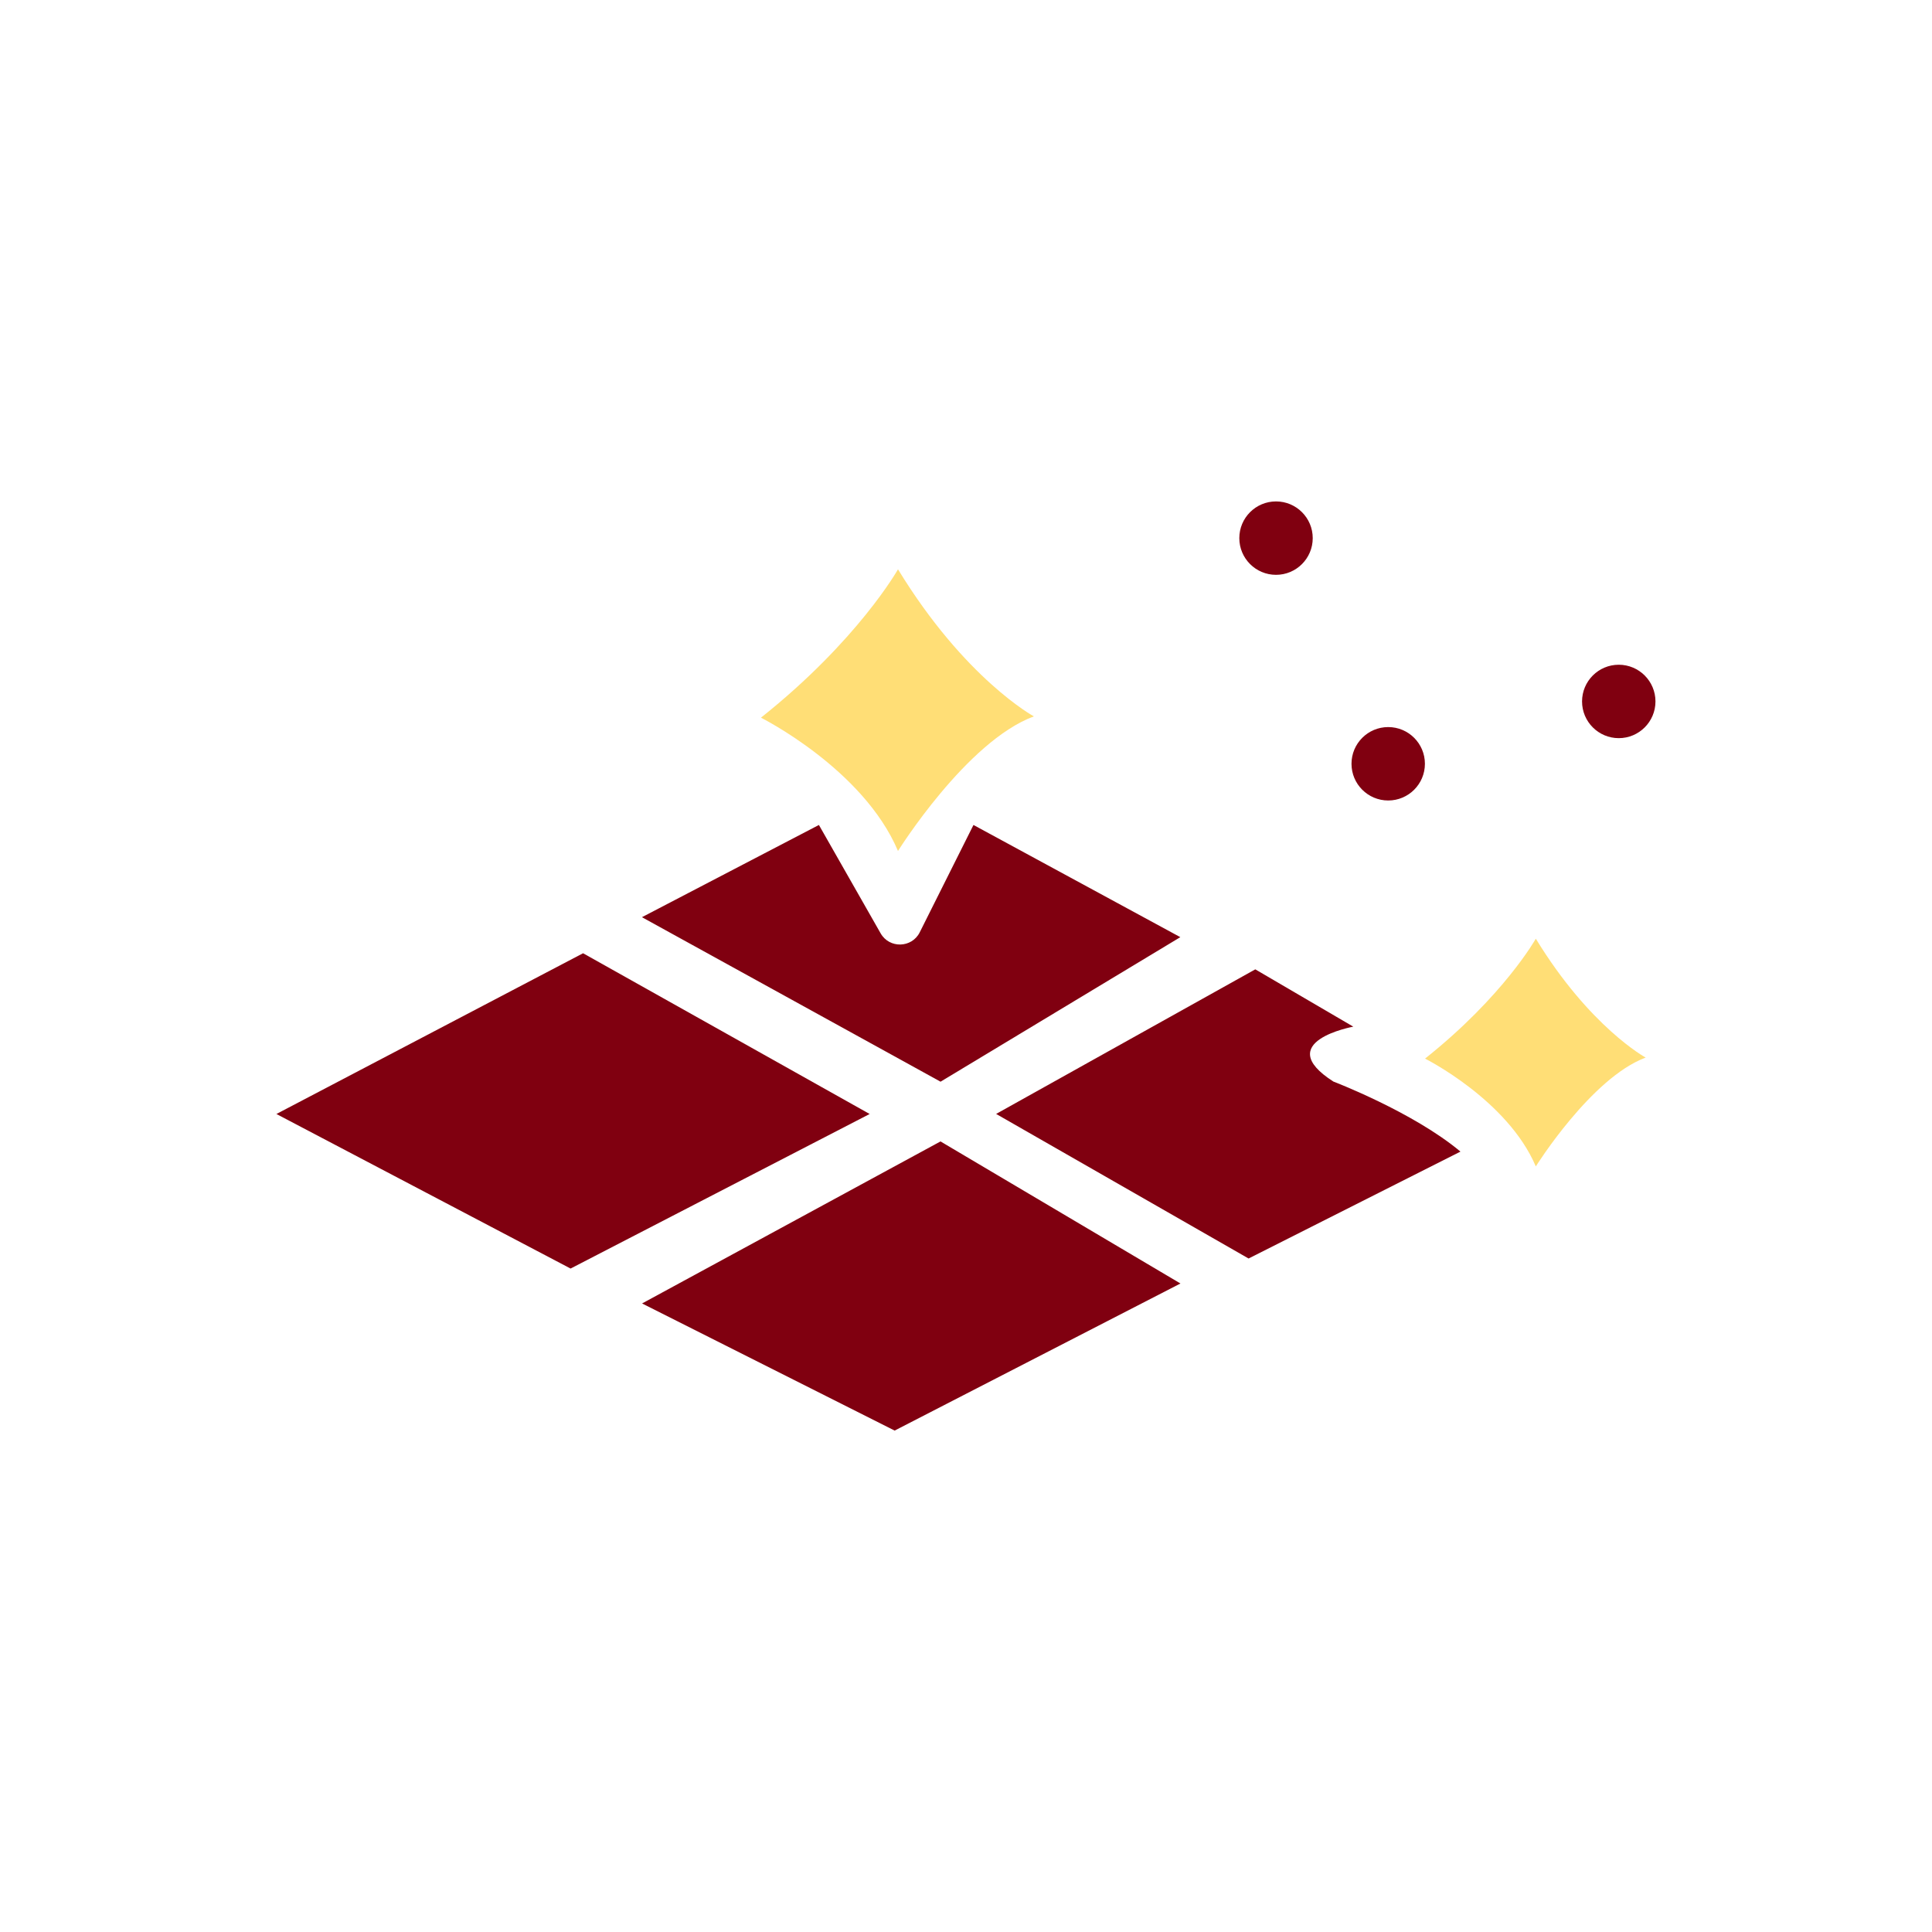
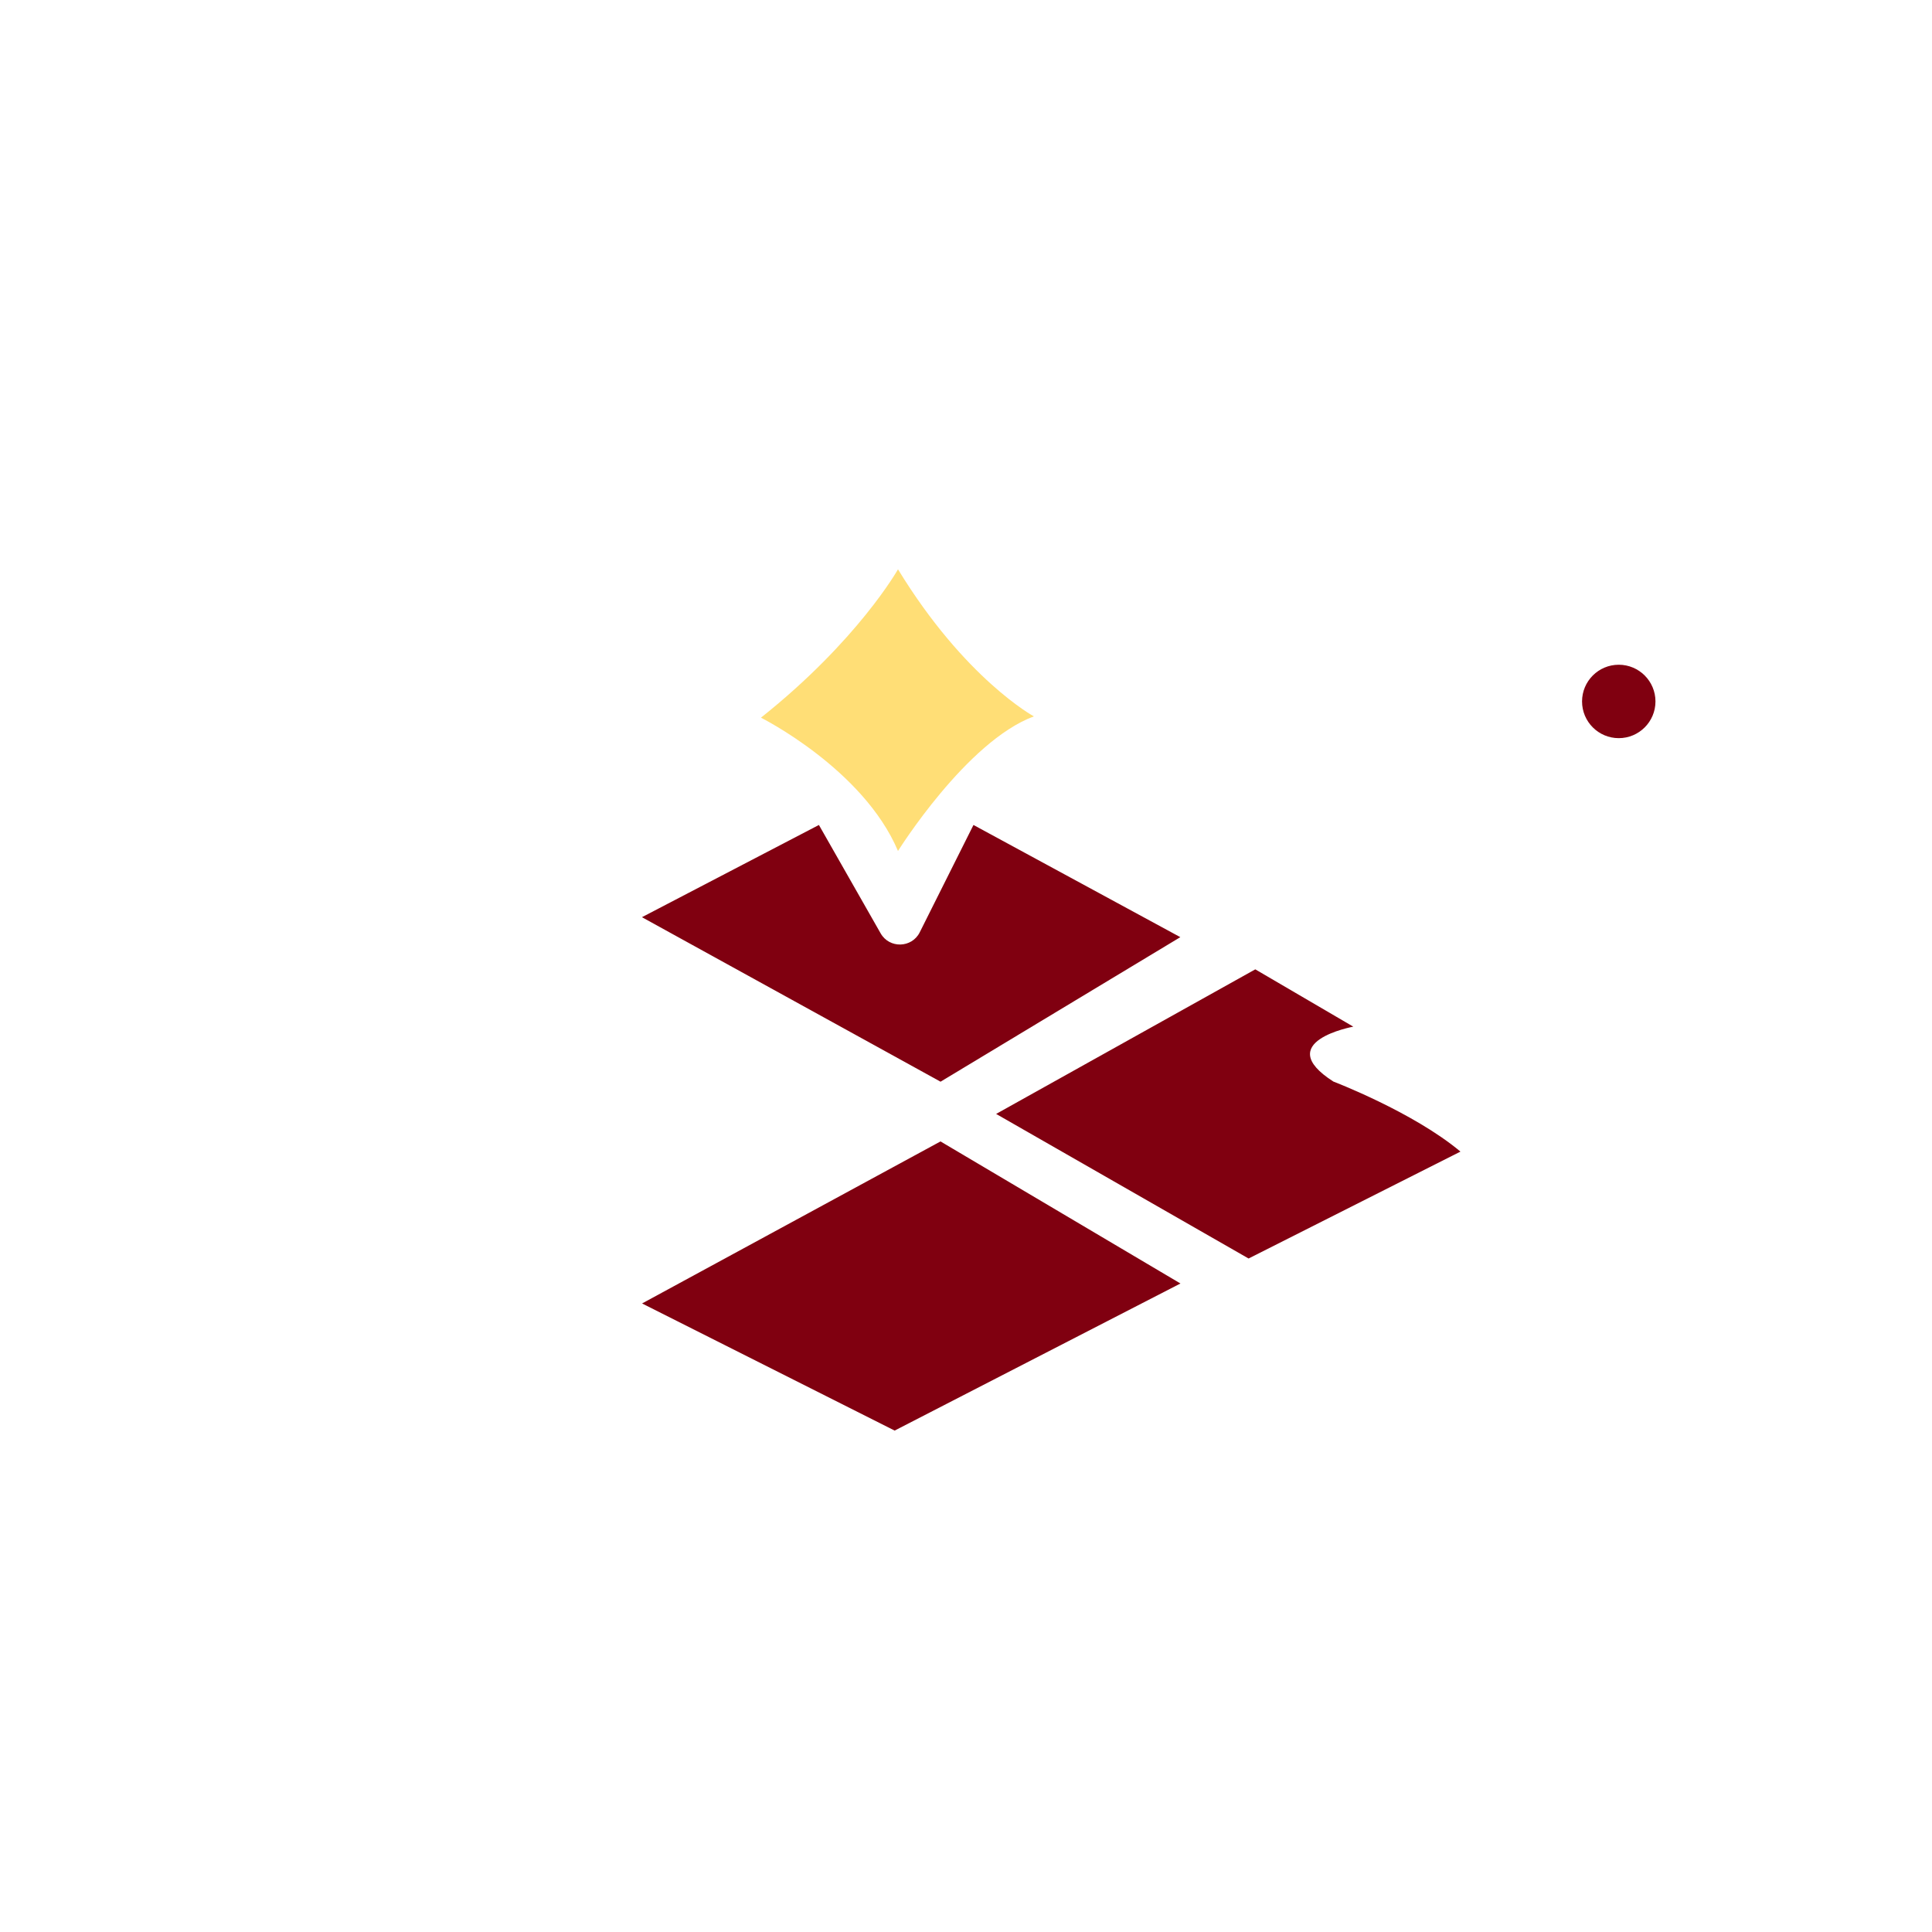
<svg xmlns="http://www.w3.org/2000/svg" id="Layer_1" width="150" height="150" version="1.1" viewBox="0 0 150 150">
  <defs>
    <style>
      .st0 {
        fill: #ffde76;
      }

      .st1 {
        fill: #800010;
      }
    </style>
  </defs>
  <path class="st1" d="M73.02,83.98l-23.18-12.77,13.74-7.16,4.79,8.41c.68,1.2,2.43,1.15,3.04-.08l4.17-8.33,16.06,8.71-18.63,11.23Z" />
  <path class="st1" d="M77.33,86.49l20.13-11.23,7.61,4.45s-6.39,1.16-1.55,4.26c0,0,6.19,2.36,9.87,5.44l-16.45,8.3-19.61-11.23Z" />
  <polygon class="st1" points="69.46 111.07 91.65 99.65 73.02 88.62 49.85 101.2 69.46 111.07" />
-   <polygon class="st1" points="67.52 86.49 44.3 98.49 21.46 86.49 45.27 74.01 67.52 86.49" />
-   <circle class="st1" cx="99.07" cy="41.78" r="2.85" />
-   <circle class="st1" cx="107.78" cy="59.3" r="2.85" />
  <circle class="st1" cx="125.68" cy="54.46" r="2.85" />
-   <path class="st0" d="M69.72,44.2s-3.1,5.52-10.64,11.52c0,0,7.94,3.97,10.64,10.35,0,0,5.32-8.52,10.55-10.45,0,0-5.35-2.9-10.55-11.42Z" />
-   <path class="st0" d="M119.24,72.88s-2.5,4.46-8.6,9.31c0,0,6.41,3.21,8.6,8.37,0,0,4.3-6.88,8.53-8.45,0,0-4.33-2.35-8.53-9.23Z" />
+   <path class="st0" d="M69.72,44.2s-3.1,5.52-10.64,11.52c0,0,7.94,3.97,10.64,10.35,0,0,5.32-8.52,10.55-10.45,0,0-5.35-2.9-10.55-11.42" />
</svg>